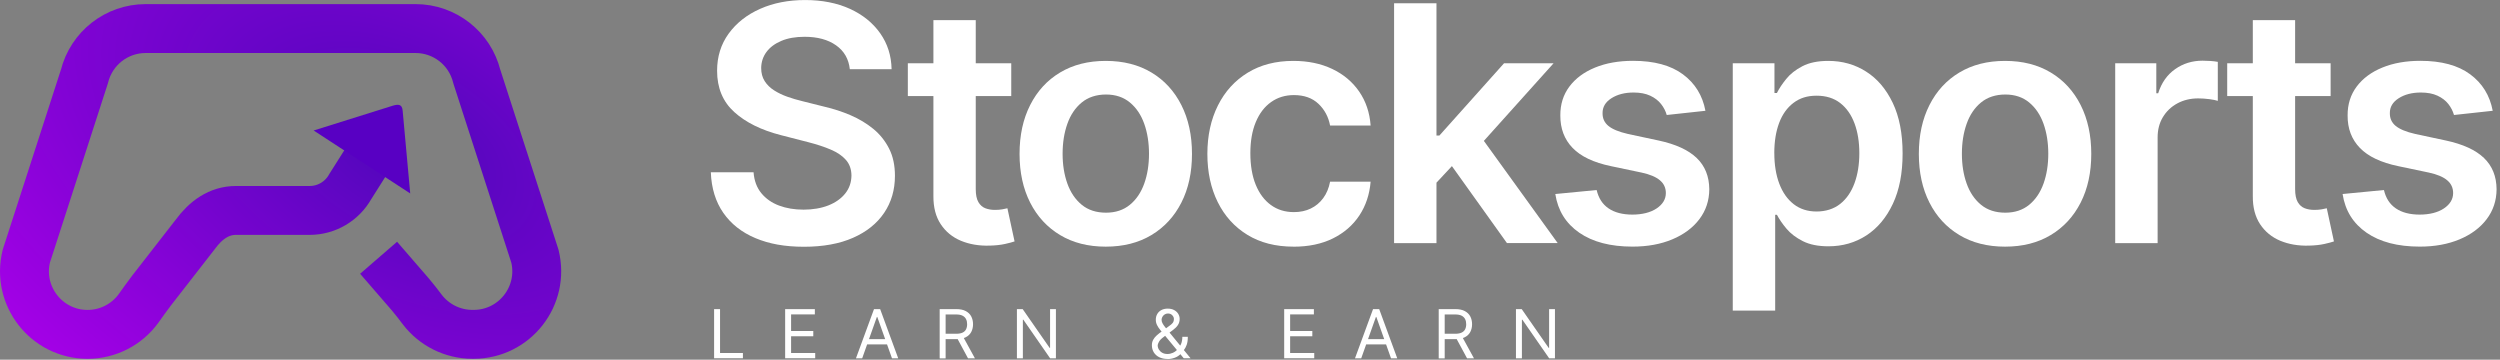
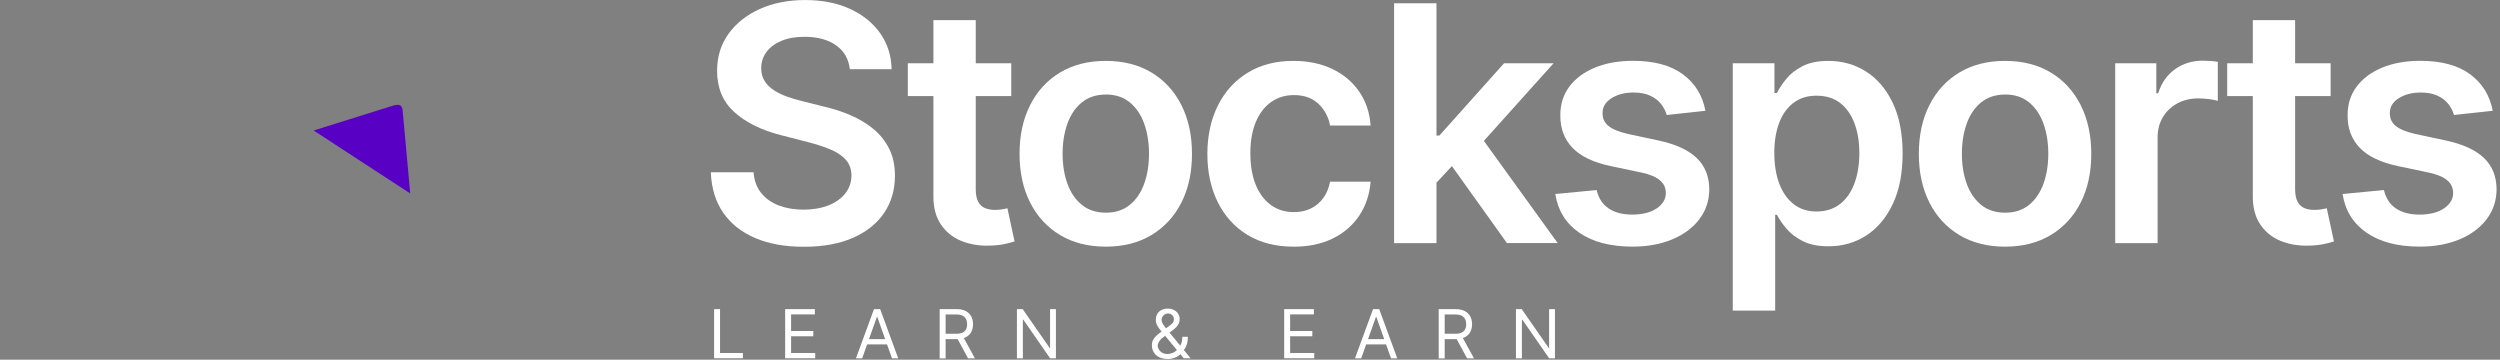
<svg xmlns="http://www.w3.org/2000/svg" width="702" height="101" viewBox="0 0 702 101" fill="none">
  <rect x="0" y="0" width="702" height="101" fill="#808080" stroke="none" />
  <path d="M238.63 19.44C238.32 16.57 237.04 14.33 234.77 12.73C232.5 11.13 229.56 10.33 225.94 10.33C223.4 10.33 221.21 10.71 219.4 11.48C217.58 12.25 216.19 13.29 215.22 14.6C214.25 15.92 213.76 17.42 213.74 19.11C213.74 20.51 214.06 21.73 214.71 22.76C215.36 23.79 216.24 24.66 217.36 25.37C218.48 26.08 219.72 26.68 221.08 27.16C222.44 27.64 223.81 28.05 225.19 28.38L231.5 29.96C234.04 30.55 236.49 31.35 238.85 32.36C241.21 33.37 243.32 34.64 245.2 36.17C247.07 37.7 248.56 39.56 249.66 41.73C250.76 43.9 251.3 46.44 251.3 49.36C251.3 53.31 250.29 56.78 248.27 59.77C246.25 62.76 243.34 65.1 239.54 66.77C235.74 68.45 231.14 69.29 225.74 69.29C220.34 69.29 215.96 68.48 212.11 66.86C208.26 65.24 205.26 62.87 203.1 59.76C200.94 56.65 199.77 52.85 199.6 48.38H211.6C211.78 50.73 212.5 52.68 213.77 54.23C215.04 55.78 216.7 56.95 218.75 57.72C220.8 58.49 223.1 58.87 225.64 58.87C228.18 58.87 230.62 58.47 232.63 57.67C234.64 56.87 236.21 55.75 237.35 54.32C238.49 52.88 239.07 51.2 239.09 49.27C239.07 47.52 238.55 46.06 237.54 44.91C236.53 43.76 235.12 42.79 233.31 42.02C231.5 41.24 229.39 40.55 226.98 39.93L219.32 37.96C213.77 36.54 209.39 34.37 206.18 31.46C202.97 28.56 201.36 24.69 201.36 19.87C201.36 15.9 202.44 12.43 204.6 9.45C206.76 6.47 209.7 4.15 213.43 2.49C217.16 0.83 221.38 0.01 226.09 0.01C230.8 0.01 235.06 0.84 238.67 2.49C242.28 4.14 245.11 6.44 247.17 9.36C249.23 12.29 250.29 15.65 250.36 19.44H238.62H238.63Z" fill="white" />
  <path d="M283.96 17.76V26.97H254.92V17.76H283.96ZM262.09 5.66H273.99V53.08C273.99 54.68 274.24 55.9 274.73 56.75C275.22 57.59 275.88 58.17 276.69 58.48C277.5 58.79 278.4 58.94 279.39 58.94C280.14 58.94 280.82 58.89 281.45 58.78C282.07 58.67 282.55 58.57 282.88 58.48L284.89 67.79C284.25 68.01 283.35 68.25 282.18 68.51C281.01 68.77 279.58 68.93 277.89 68.97C274.91 69.06 272.22 68.6 269.83 67.61C267.44 66.61 265.55 65.06 264.16 62.96C262.77 60.86 262.08 58.22 262.1 55.07V5.66H262.09Z" fill="white" />
  <path d="M310.5 69.26C305.57 69.26 301.29 68.18 297.67 66C294.05 63.83 291.25 60.79 289.27 56.89C287.29 52.99 286.29 48.43 286.29 43.21C286.29 37.99 287.28 33.42 289.27 29.5C291.25 25.58 294.05 22.53 297.67 20.36C301.29 18.19 305.56 17.1 310.5 17.1C315.44 17.1 319.71 18.19 323.33 20.36C326.95 22.53 329.75 25.58 331.73 29.5C333.71 33.42 334.71 38 334.71 43.21C334.71 48.42 333.72 52.99 331.73 56.89C329.75 60.79 326.94 63.83 323.33 66C319.72 68.17 315.44 69.26 310.5 69.26ZM310.57 59.72C313.24 59.72 315.48 58.98 317.28 57.5C319.08 56.02 320.42 54.03 321.31 51.53C322.2 49.03 322.64 46.25 322.64 43.18C322.64 40.11 322.2 37.29 321.31 34.78C320.42 32.27 319.08 30.27 317.28 28.78C315.48 27.29 313.25 26.54 310.57 26.54C307.89 26.54 305.56 27.29 303.75 28.78C301.94 30.27 300.59 32.27 299.71 34.78C298.82 37.29 298.38 40.09 298.38 43.18C298.38 46.27 298.82 49.03 299.71 51.53C300.6 54.03 301.95 56.02 303.75 57.5C305.55 58.98 307.83 59.72 310.57 59.72Z" fill="white" />
  <path d="M363.23 69.26C358.19 69.26 353.86 68.15 350.26 65.94C346.65 63.73 343.88 60.66 341.94 56.75C340 52.84 339.03 48.33 339.03 43.22C339.03 38.11 340.02 33.56 341.99 29.62C343.96 25.68 346.75 22.62 350.36 20.41C353.97 18.2 358.24 17.1 363.17 17.1C367.27 17.1 370.9 17.85 374.07 19.35C377.24 20.85 379.76 22.97 381.65 25.7C383.53 28.43 384.61 31.61 384.87 35.25H373.49C373.03 32.82 371.94 30.78 370.22 29.15C368.5 27.52 366.2 26.7 363.33 26.7C360.9 26.7 358.76 27.35 356.92 28.66C355.08 29.96 353.65 31.83 352.63 34.27C351.61 36.71 351.1 39.62 351.1 43.02C351.1 46.42 351.6 49.42 352.61 51.88C353.62 54.35 355.04 56.24 356.87 57.57C358.7 58.9 360.85 59.56 363.33 59.56C365.08 59.56 366.66 59.23 368.05 58.56C369.44 57.89 370.61 56.92 371.55 55.65C372.49 54.38 373.14 52.83 373.49 51.01H384.87C384.58 54.58 383.53 57.75 381.71 60.5C379.89 63.25 377.41 65.4 374.28 66.95C371.15 68.5 367.46 69.27 363.23 69.27V69.26Z" fill="white" />
  <path d="M391.46 68.27V0.92H403.36V68.27H391.46ZM402.31 52.42L402.28 38.05H404.19L422.34 17.76H436.25L413.92 42.62H411.45L402.31 52.42ZM423.16 68.27L406.72 45.28L414.74 36.89L437.4 68.26H423.16V68.27Z" fill="white" />
  <path d="M478.87 31.11L468.02 32.29C467.71 31.19 467.18 30.16 466.42 29.2C465.66 28.24 464.65 27.46 463.38 26.87C462.11 26.28 460.55 25.98 458.71 25.98C456.23 25.98 454.16 26.52 452.48 27.59C450.8 28.66 449.98 30.06 450 31.77C449.98 33.24 450.52 34.43 451.63 35.35C452.74 36.27 454.57 37.03 457.14 37.62L465.76 39.46C470.54 40.49 474.1 42.12 476.43 44.36C478.76 46.6 479.94 49.52 479.97 53.14C479.95 56.32 479.02 59.12 477.19 61.54C475.36 63.96 472.82 65.85 469.58 67.21C466.34 68.57 462.61 69.25 458.4 69.25C452.22 69.25 447.24 67.95 443.47 65.35C439.7 62.75 437.45 59.13 436.73 54.48L448.34 53.36C448.87 55.64 449.98 57.36 451.69 58.52C453.4 59.68 455.63 60.26 458.37 60.26C461.11 60.26 463.47 59.68 465.19 58.52C466.91 57.36 467.77 55.92 467.77 54.21C467.77 52.76 467.22 51.57 466.11 50.63C465 49.69 463.29 48.96 460.96 48.46L452.34 46.65C447.49 45.64 443.91 43.94 441.59 41.54C439.27 39.14 438.12 36.1 438.14 32.41C438.12 29.3 438.97 26.6 440.69 24.3C442.41 22.01 444.81 20.23 447.89 18.97C450.97 17.71 454.53 17.08 458.56 17.08C464.48 17.08 469.14 18.34 472.55 20.86C475.96 23.38 478.07 26.79 478.88 31.09L478.87 31.11Z" fill="white" />
  <path d="M486.56 87.21V17.76H498.27V26.11H498.96C499.57 24.88 500.44 23.57 501.56 22.18C502.68 20.79 504.19 19.59 506.1 18.6C508.01 17.6 510.44 17.1 513.4 17.1C517.3 17.1 520.83 18.09 523.97 20.08C527.12 22.06 529.61 24.99 531.47 28.86C533.32 32.73 534.25 37.47 534.25 43.08C534.25 48.69 533.34 53.34 531.52 57.22C529.7 61.1 527.22 64.06 524.09 66.1C520.95 68.14 517.4 69.16 513.43 69.16C510.54 69.16 508.14 68.68 506.23 67.71C504.32 66.74 502.79 65.58 501.64 64.21C500.49 62.84 499.6 61.54 498.96 60.31H498.47V87.21H486.57H486.56ZM498.23 43.01C498.23 46.28 498.7 49.14 499.63 51.59C500.56 54.05 501.91 55.96 503.67 57.33C505.43 58.7 507.58 59.39 510.1 59.39C512.62 59.39 514.93 58.68 516.71 57.27C518.49 55.86 519.83 53.92 520.74 51.45C521.65 48.98 522.1 46.17 522.1 43.01C522.1 39.85 521.65 37.09 520.75 34.66C519.85 32.23 518.51 30.32 516.74 28.94C514.96 27.56 512.75 26.87 510.1 26.87C507.45 26.87 505.4 27.54 503.62 28.88C501.84 30.22 500.5 32.09 499.59 34.5C498.68 36.91 498.22 39.75 498.22 43.02L498.23 43.01Z" fill="white" />
  <path d="M563.02 69.26C558.09 69.26 553.81 68.18 550.19 66C546.57 63.83 543.77 60.79 541.79 56.89C539.81 52.99 538.81 48.43 538.81 43.21C538.81 37.99 539.8 33.42 541.79 29.5C543.77 25.58 546.57 22.53 550.19 20.36C553.81 18.19 558.08 17.1 563.02 17.1C567.96 17.1 572.23 18.19 575.85 20.36C579.47 22.53 582.27 25.58 584.25 29.5C586.23 33.42 587.23 38 587.23 43.21C587.23 48.42 586.24 52.99 584.25 56.89C582.27 60.79 579.46 63.83 575.85 66C572.24 68.17 567.96 69.26 563.02 69.26ZM563.09 59.72C565.76 59.72 568 58.98 569.8 57.5C571.6 56.02 572.94 54.03 573.83 51.53C574.72 49.03 575.16 46.25 575.16 43.18C575.16 40.11 574.72 37.29 573.83 34.78C572.94 32.27 571.6 30.27 569.8 28.78C568 27.29 565.77 26.54 563.09 26.54C560.41 26.54 558.08 27.29 556.27 28.78C554.46 30.27 553.11 32.27 552.23 34.78C551.34 37.29 550.9 40.09 550.9 43.18C550.9 46.27 551.34 49.03 552.23 51.53C553.12 54.03 554.47 56.02 556.27 57.5C558.07 58.98 560.35 59.72 563.09 59.72Z" fill="white" />
  <path d="M593.95 68.27V17.76H605.49V26.18H606.02C606.94 23.26 608.52 21.01 610.77 19.42C613.02 17.83 615.59 17.04 618.48 17.04C619.14 17.04 619.88 17.07 620.7 17.12C621.52 17.18 622.21 17.26 622.76 17.37V28.32C622.26 28.14 621.46 27.99 620.38 27.84C619.3 27.7 618.25 27.63 617.24 27.63C615.07 27.63 613.12 28.1 611.4 29.03C609.68 29.96 608.33 31.25 607.34 32.89C606.35 34.53 605.86 36.43 605.86 38.58V68.28H593.96L593.95 68.27Z" fill="white" />
  <path d="M654.44 17.76V26.97H625.4V17.76H654.44ZM632.57 5.66H644.47V53.08C644.47 54.68 644.72 55.9 645.21 56.75C645.7 57.59 646.36 58.17 647.17 58.48C647.98 58.79 648.88 58.94 649.87 58.94C650.62 58.94 651.3 58.89 651.93 58.78C652.55 58.67 653.03 58.57 653.36 58.48L655.37 67.79C654.73 68.01 653.83 68.25 652.66 68.51C651.49 68.77 650.06 68.93 648.37 68.97C645.39 69.06 642.7 68.6 640.31 67.61C637.92 66.61 636.03 65.06 634.64 62.96C633.25 60.86 632.56 58.22 632.59 55.07V5.66H632.57Z" fill="white" />
  <path d="M699.93 31.11L689.08 32.29C688.77 31.19 688.24 30.16 687.49 29.2C686.73 28.24 685.72 27.46 684.45 26.87C683.18 26.28 681.62 25.98 679.78 25.98C677.3 25.98 675.23 26.52 673.55 27.59C671.87 28.66 671.05 30.06 671.07 31.77C671.05 33.24 671.59 34.43 672.7 35.35C673.81 36.27 675.64 37.03 678.21 37.62L686.83 39.46C691.61 40.49 695.17 42.12 697.5 44.36C699.83 46.6 701.01 49.52 701.04 53.14C701.02 56.32 700.09 59.12 698.26 61.54C696.43 63.96 693.89 65.85 690.65 67.21C687.4 68.57 683.68 69.25 679.47 69.25C673.29 69.25 668.31 67.95 664.54 65.35C660.77 62.75 658.52 59.13 657.8 54.48L669.41 53.36C669.94 55.64 671.05 57.36 672.76 58.52C674.47 59.68 676.69 60.26 679.44 60.26C682.19 60.26 684.54 59.68 686.26 58.52C687.98 57.36 688.84 55.92 688.84 54.21C688.84 52.76 688.29 51.57 687.18 50.63C686.07 49.69 684.36 48.96 682.03 48.46L673.41 46.65C668.57 45.64 664.98 43.94 662.66 41.54C660.34 39.14 659.18 36.1 659.21 32.41C659.19 29.3 660.04 26.6 661.76 24.3C663.48 22.01 665.88 20.23 668.96 18.97C672.04 17.71 675.6 17.08 679.63 17.08C685.55 17.08 690.21 18.34 693.62 20.86C697.03 23.38 699.14 26.79 699.95 31.09L699.93 31.11Z" fill="white" />
  <path d="M200.52 100.62V86.8H202.19V99.13H208.61V100.61H200.51L200.52 100.62Z" fill="white" />
  <path d="M220.47 100.62V86.8H228.81V88.28H222.14V92.95H228.37V94.43H222.14V99.13H228.91V100.61H220.46L220.47 100.62Z" fill="white" />
  <path d="M242.1 100.62H240.35L245.42 86.8H247.15L252.22 100.62H250.47L246.34 88.99H246.23L242.1 100.62ZM242.75 95.22H249.82V96.7H242.75V95.22Z" fill="white" />
  <path d="M263.86 100.62V86.8H268.53C269.61 86.8 270.5 86.98 271.19 87.35C271.88 87.72 272.4 88.22 272.73 88.86C273.06 89.5 273.23 90.23 273.23 91.04C273.23 91.85 273.06 92.58 272.73 93.21C272.4 93.84 271.89 94.33 271.2 94.69C270.51 95.05 269.63 95.23 268.56 95.23H264.78V93.72H268.5C269.24 93.72 269.83 93.61 270.28 93.4C270.73 93.19 271.06 92.88 271.26 92.48C271.46 92.08 271.57 91.61 271.57 91.05C271.57 90.49 271.47 90.01 271.26 89.6C271.05 89.19 270.72 88.87 270.27 88.64C269.82 88.41 269.22 88.3 268.47 88.3H265.53V100.63H263.86V100.62ZM270.36 94.41L273.76 100.62H271.82L268.47 94.41H270.36Z" fill="white" />
  <path d="M296.5 86.8V100.62H294.88L287.35 89.77H287.22V100.62H285.55V86.8H287.17L294.73 97.68H294.86V86.8H296.51H296.5Z" fill="white" />
  <path d="M327.85 100.8C326.94 100.8 326.16 100.63 325.5 100.3C324.84 99.97 324.34 99.51 323.98 98.93C323.63 98.35 323.45 97.69 323.45 96.94C323.45 96.36 323.57 95.85 323.82 95.4C324.07 94.95 324.4 94.54 324.84 94.15C325.27 93.77 325.77 93.38 326.34 92.99L328.34 91.51C328.73 91.25 329.05 90.98 329.28 90.69C329.52 90.4 329.63 90.02 329.63 89.54C329.63 89.19 329.48 88.85 329.17 88.52C328.86 88.19 328.46 88.03 327.96 88.03C327.61 88.03 327.3 88.12 327.03 88.3C326.76 88.48 326.55 88.7 326.4 88.97C326.25 89.24 326.17 89.52 326.17 89.81C326.17 90.13 326.26 90.46 326.44 90.79C326.62 91.12 326.84 91.46 327.12 91.8C327.4 92.14 327.68 92.5 327.98 92.86L334.32 100.61H332.4L327.16 94.29C326.67 93.71 326.23 93.17 325.84 92.7C325.44 92.22 325.13 91.75 324.9 91.29C324.67 90.83 324.55 90.33 324.55 89.79C324.55 89.17 324.69 88.62 324.97 88.15C325.25 87.68 325.64 87.31 326.14 87.05C326.64 86.79 327.23 86.66 327.9 86.66C328.57 86.66 329.19 86.79 329.69 87.06C330.19 87.33 330.57 87.68 330.84 88.12C331.11 88.56 331.25 89.03 331.25 89.55C331.25 90.21 331.08 90.78 330.76 91.27C330.44 91.76 329.98 92.21 329.42 92.63L326.67 94.68C326.05 95.14 325.63 95.58 325.41 96.02C325.19 96.45 325.08 96.76 325.08 96.95C325.08 97.38 325.19 97.78 325.42 98.16C325.65 98.53 325.96 98.83 326.37 99.06C326.78 99.29 327.26 99.4 327.81 99.4C328.36 99.4 328.84 99.29 329.34 99.07C329.83 98.85 330.28 98.52 330.69 98.1C331.1 97.68 331.41 97.17 331.65 96.58C331.89 95.99 332 95.32 332 94.58H333.54C333.54 95.5 333.43 96.25 333.22 96.83C333.01 97.41 332.77 97.86 332.51 98.19C332.24 98.52 332.03 98.76 331.87 98.93C331.82 99 331.77 99.06 331.72 99.13C331.67 99.2 331.63 99.27 331.57 99.33C331.12 99.83 330.56 100.2 329.88 100.45C329.2 100.7 328.53 100.82 327.87 100.82L327.85 100.8Z" fill="white" />
  <path d="M360.6 100.62V86.8H368.94V88.28H362.27V92.95H368.5V94.43H362.27V99.13H369.04V100.61H360.59L360.6 100.62Z" fill="white" />
  <path d="M382.23 100.62H380.48L385.55 86.8H387.28L392.35 100.62H390.6L386.47 88.99H386.36L382.23 100.62ZM382.88 95.22H389.95V96.7H382.88V95.22Z" fill="white" />
  <path d="M403.99 100.62V86.8H408.66C409.74 86.8 410.63 86.98 411.32 87.35C412.01 87.72 412.53 88.22 412.86 88.86C413.19 89.5 413.36 90.23 413.36 91.04C413.36 91.85 413.19 92.58 412.86 93.21C412.53 93.84 412.02 94.33 411.33 94.69C410.64 95.05 409.76 95.23 408.69 95.23H404.91V93.72H408.63C409.37 93.72 409.96 93.61 410.41 93.4C410.86 93.19 411.19 92.88 411.4 92.48C411.6 92.08 411.71 91.61 411.71 91.05C411.71 90.49 411.61 90.01 411.4 89.6C411.19 89.19 410.86 88.87 410.41 88.64C409.95 88.41 409.36 88.3 408.61 88.3H405.67V100.63H404L403.99 100.62ZM410.49 94.41L413.89 100.62H411.95L408.6 94.41H410.49Z" fill="white" />
  <path d="M436.63 86.8V100.62H435.01L427.48 89.77H427.35V100.62H425.68V86.8H427.3L434.86 97.68H434.99V86.8H436.64H436.63Z" fill="white" />
-   <path d="M106.31 72.38L107.67 73.95L115.2 82.65C116.39 84.03 117.48 85.49 118.59 86.94C121.92 91.28 127.1 93.88 132.65 93.88H133C144.51 93.88 152.97 83.07 150.19 71.89L133.88 21.46C131.92 13.56 124.83 8.02 116.69 8.02H40.9C32.76 8.02 25.68 13.56 23.71 21.46L7.4 71.9C4.62 83.07 13.07 93.89 24.59 93.89C30.3 93.89 35.62 91.14 38.92 86.58C40.14 84.89 41.32 83.18 42.6 81.53L54.85 65.79C57.78 61.8 61.52 59.09 66.25 59.09H86.95C91.68 59.09 96.04 56.53 98.35 52.4L105.31 41.39" stroke="url(#paint0_angular_2_313)" stroke-width="13.73" stroke-linejoin="bevel" />
  <path d="M88.07 36.64L115.19 54.32L113.06 31.04C112.9 29.25 111.86 29.19 110.19 29.71L88.06 36.65L88.07 36.64Z" fill="#5800C3" />
  <defs>
    <radialGradient id="paint0_angular_2_313" cx="0" cy="0" r="1" gradientUnits="userSpaceOnUse" gradientTransform="translate(113 41.5) rotate(117.951) scale(110.941 185.856)">
      <stop stop-color="#5007BB" />
      <stop offset="1" stop-color="#A900E9" />
    </radialGradient>
  </defs>
</svg>